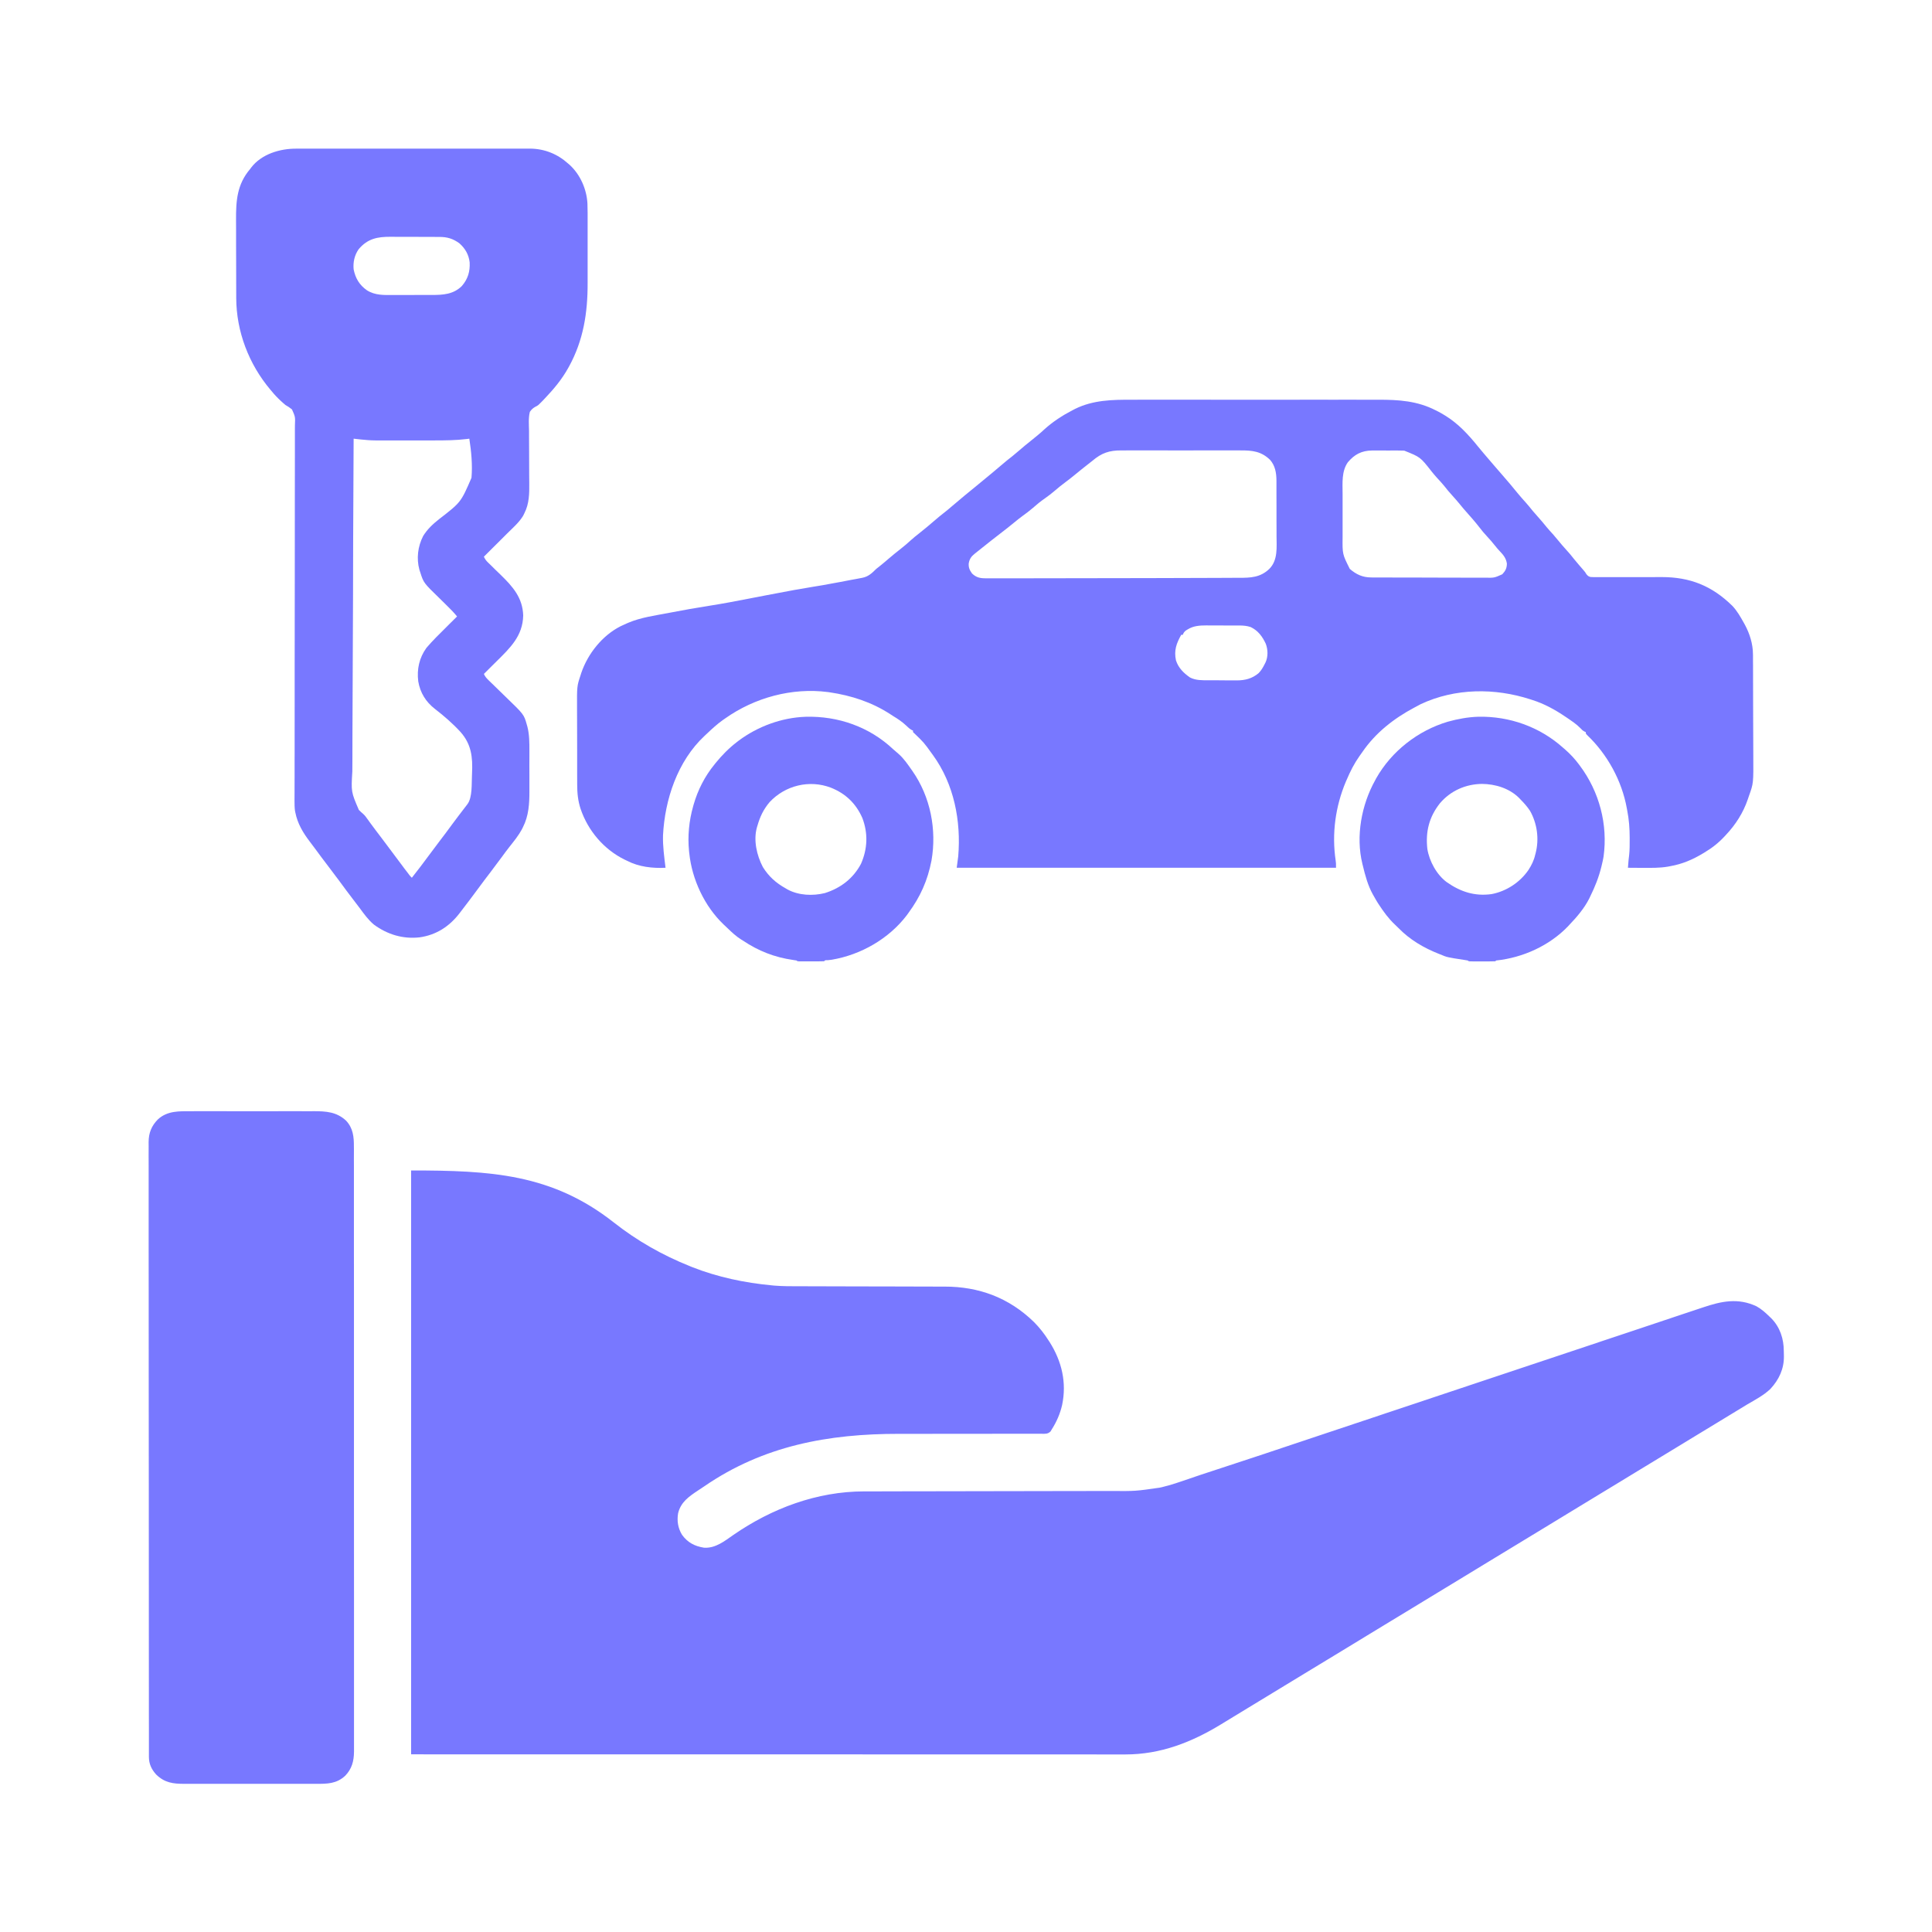
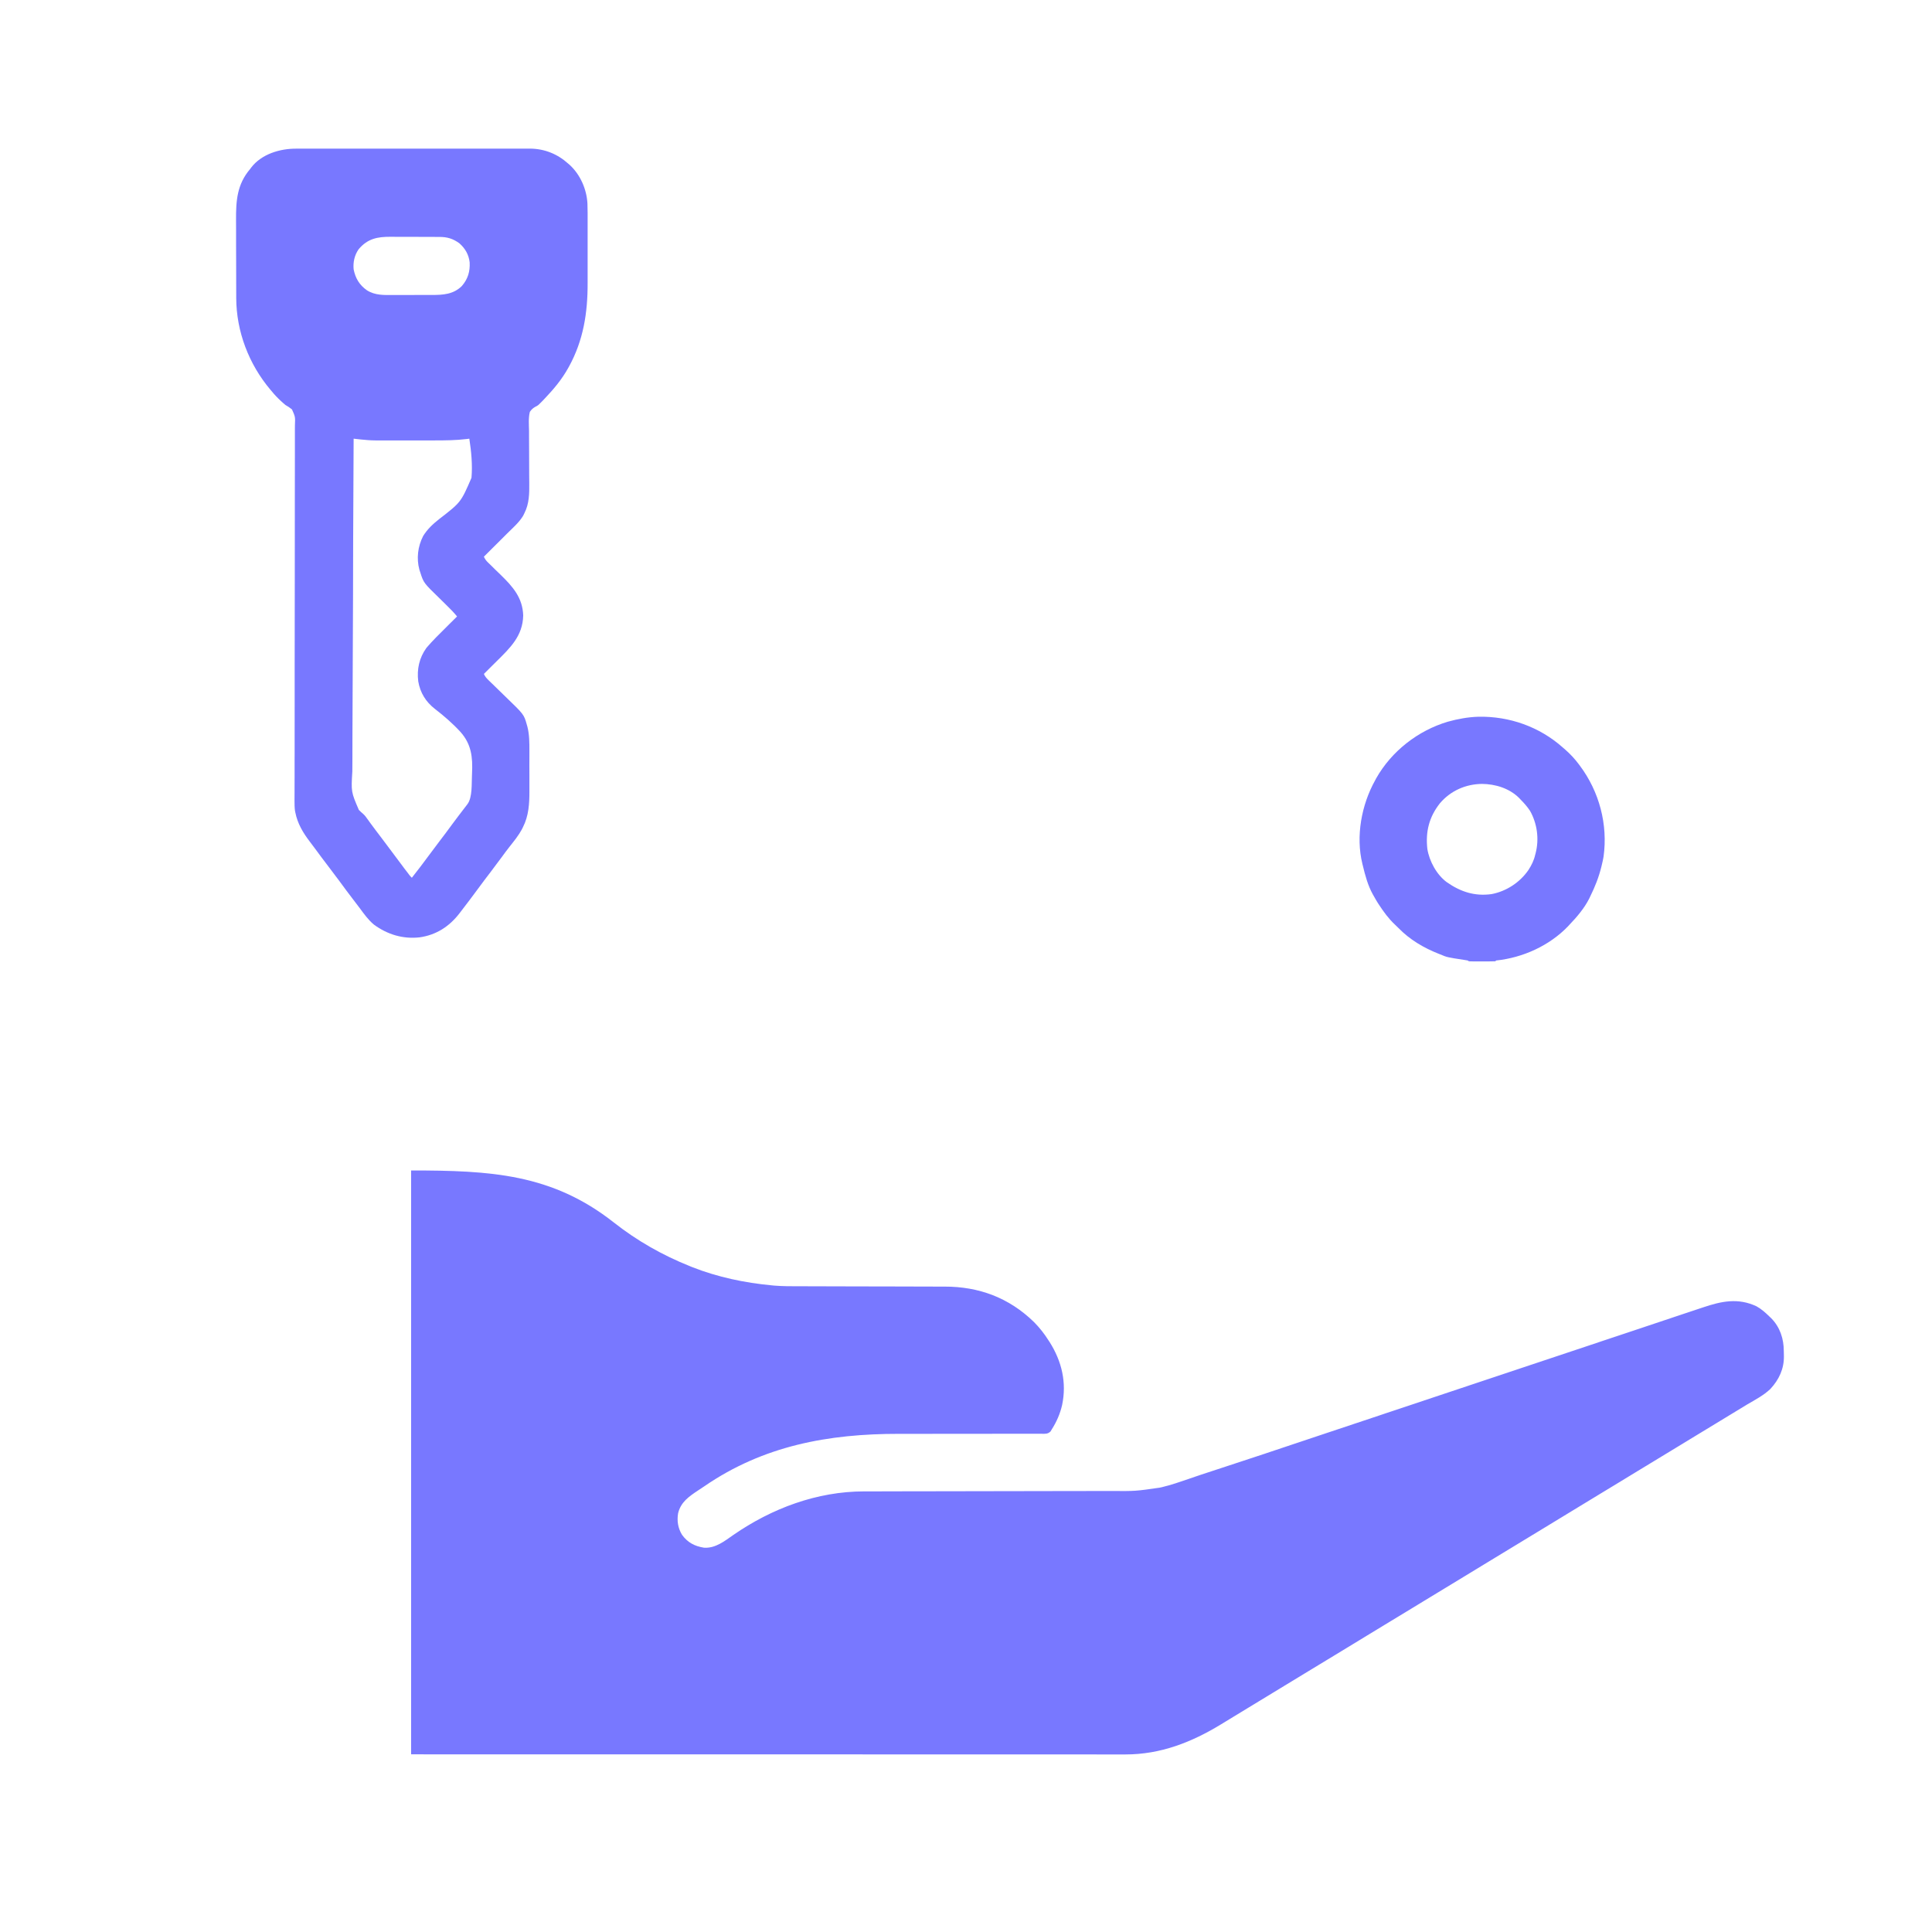
<svg xmlns="http://www.w3.org/2000/svg" width="52" height="52" viewBox="0 0 52 52" fill="none">
  <path d="M11.065 31.503C13.2 31.503 14.853 31.591 16.517 32.9C17.145 33.395 17.83 33.784 18.573 34.081C18.592 34.089 18.612 34.096 18.632 34.105C19.317 34.375 20.048 34.528 20.779 34.596C20.799 34.598 20.818 34.6 20.838 34.602C21.069 34.621 21.3 34.62 21.532 34.62C21.578 34.62 21.624 34.62 21.671 34.62C21.77 34.621 21.869 34.621 21.968 34.621C22.125 34.621 22.283 34.621 22.44 34.622C22.661 34.623 22.882 34.623 23.103 34.624C23.116 34.624 23.131 34.624 23.145 34.624C23.371 34.624 23.597 34.625 23.824 34.625C24.057 34.626 24.29 34.626 24.523 34.627C24.654 34.627 24.785 34.628 24.915 34.628C25.038 34.628 25.161 34.628 25.284 34.629C25.329 34.629 25.373 34.629 25.418 34.629C26.352 34.627 27.162 34.931 27.833 35.586C27.983 35.738 28.11 35.901 28.224 36.081C28.233 36.094 28.242 36.108 28.251 36.122C28.578 36.639 28.714 37.211 28.587 37.816C28.533 38.051 28.438 38.271 28.307 38.474C28.297 38.491 28.287 38.508 28.276 38.527C28.2 38.6 28.134 38.591 28.032 38.59C28.012 38.59 27.992 38.59 27.972 38.59C27.906 38.59 27.839 38.59 27.773 38.59C27.726 38.59 27.678 38.59 27.631 38.59C27.528 38.59 27.426 38.59 27.323 38.59C27.174 38.59 27.025 38.59 26.876 38.59C26.634 38.591 26.391 38.591 26.149 38.591C25.915 38.591 25.681 38.591 25.447 38.591C25.432 38.591 25.418 38.591 25.403 38.591C25.246 38.591 25.089 38.591 24.931 38.592C24.91 38.592 24.91 38.592 24.889 38.592C24.833 38.592 24.777 38.592 24.722 38.592C24.547 38.592 24.372 38.592 24.197 38.592C22.299 38.59 20.549 38.909 18.955 40.005C18.902 40.041 18.848 40.077 18.794 40.112C18.548 40.275 18.323 40.427 18.251 40.731C18.217 40.937 18.248 41.13 18.357 41.31C18.511 41.52 18.695 41.616 18.952 41.657C19.259 41.674 19.497 41.481 19.736 41.315C20.77 40.599 21.99 40.141 23.257 40.141C23.288 40.141 23.32 40.141 23.351 40.141C23.436 40.141 23.521 40.141 23.606 40.141C23.698 40.14 23.79 40.14 23.882 40.14C24.042 40.14 24.201 40.139 24.36 40.139C24.591 40.139 24.822 40.139 25.053 40.138C25.429 40.137 25.804 40.136 26.18 40.136C26.202 40.136 26.224 40.136 26.248 40.136C26.566 40.135 26.884 40.135 27.202 40.134C27.236 40.134 27.236 40.134 27.27 40.134C27.292 40.134 27.315 40.134 27.338 40.134C27.712 40.133 28.085 40.133 28.459 40.132C28.689 40.131 28.919 40.131 29.149 40.131C29.307 40.131 29.465 40.13 29.623 40.13C29.714 40.13 29.805 40.13 29.896 40.13C30.563 40.135 30.563 40.135 31.22 40.039C31.24 40.035 31.259 40.03 31.279 40.026C31.522 39.968 31.758 39.886 31.994 39.805C32.059 39.783 32.124 39.761 32.189 39.738C32.236 39.722 32.284 39.706 32.331 39.69C32.522 39.626 32.714 39.563 32.906 39.501C33.289 39.377 33.672 39.25 34.054 39.123C34.067 39.118 34.08 39.114 34.094 39.109C34.263 39.053 34.431 38.996 34.6 38.94C34.755 38.888 34.91 38.837 35.064 38.785C35.281 38.713 35.497 38.641 35.713 38.568C36.19 38.409 36.666 38.25 37.143 38.091C37.198 38.073 37.252 38.055 37.306 38.036C37.471 37.981 37.637 37.926 37.802 37.871C38.197 37.739 38.592 37.607 38.987 37.475C39.006 37.469 39.025 37.463 39.044 37.456C39.658 37.252 40.271 37.047 40.884 36.842C41.517 36.631 42.149 36.419 42.782 36.209C42.871 36.179 42.96 36.149 43.05 36.119C43.067 36.113 43.085 36.107 43.103 36.101C43.385 36.007 43.667 35.913 43.95 35.819C44.233 35.724 44.516 35.629 44.799 35.535C44.968 35.479 45.136 35.423 45.304 35.366C45.416 35.329 45.528 35.291 45.641 35.254C45.705 35.233 45.769 35.211 45.833 35.19C46.334 35.021 46.78 34.926 47.278 35.16C47.412 35.235 47.523 35.335 47.632 35.442C47.646 35.456 47.66 35.469 47.675 35.483C47.912 35.725 48.011 36.036 48.011 36.367C48.012 36.412 48.013 36.457 48.014 36.502C48.018 36.843 47.883 37.132 47.651 37.383C47.471 37.556 47.242 37.674 47.028 37.8C46.933 37.857 46.839 37.914 46.745 37.972C46.705 37.996 46.665 38.021 46.625 38.045C46.604 38.058 46.584 38.07 46.562 38.083C46.444 38.155 46.327 38.227 46.209 38.298C46.033 38.405 45.858 38.511 45.682 38.618C45.495 38.732 45.307 38.846 45.12 38.96C44.956 39.059 44.794 39.158 44.631 39.257C44.443 39.371 44.255 39.485 44.068 39.599C43.905 39.698 43.742 39.797 43.579 39.897C43.404 40.003 43.228 40.11 43.053 40.216C42.798 40.371 42.544 40.525 42.29 40.68C42.023 40.843 41.757 41.005 41.49 41.167C41.327 41.266 41.164 41.365 41.001 41.464C40.813 41.578 40.626 41.692 40.438 41.806C40.275 41.905 40.112 42.004 39.949 42.103C39.761 42.218 39.574 42.331 39.386 42.446C39.223 42.544 39.06 42.643 38.897 42.743C38.71 42.857 38.522 42.971 38.334 43.085C38.171 43.184 38.008 43.283 37.846 43.382C37.658 43.496 37.47 43.61 37.282 43.724C37.119 43.823 36.956 43.922 36.794 44.021C36.606 44.136 36.418 44.249 36.231 44.364C36.068 44.462 35.905 44.561 35.742 44.661C35.567 44.767 35.391 44.874 35.216 44.98C34.962 45.135 34.707 45.289 34.453 45.444C34.174 45.614 33.895 45.784 33.616 45.953C33.481 46.035 33.347 46.117 33.213 46.198C33.136 46.245 33.059 46.292 32.982 46.339C32.945 46.361 32.909 46.383 32.872 46.406C32.073 46.894 31.237 47.222 30.289 47.221C30.255 47.221 30.221 47.221 30.188 47.221C30.096 47.221 30.003 47.221 29.911 47.221C29.811 47.22 29.71 47.221 29.61 47.221C29.434 47.221 29.258 47.221 29.082 47.22C28.82 47.22 28.559 47.22 28.297 47.22C27.857 47.22 27.416 47.22 26.976 47.22C26.541 47.22 26.105 47.22 25.669 47.22C25.642 47.22 25.614 47.22 25.587 47.22C25.477 47.22 25.367 47.22 25.257 47.22C24.949 47.22 24.642 47.22 24.334 47.22C24.314 47.22 24.314 47.22 24.292 47.22C23.611 47.22 22.93 47.22 22.25 47.219C22.013 47.219 21.777 47.219 21.541 47.219C21.519 47.219 21.519 47.219 21.496 47.219C20.815 47.219 20.134 47.219 19.453 47.219C19.408 47.219 19.364 47.219 19.319 47.219C18.806 47.219 18.292 47.219 17.779 47.219C15.541 47.219 13.303 47.218 11.065 47.218C11.065 42.032 11.065 36.846 11.065 31.503Z" fill="#7878FF" />
-   <path d="M30.465 10.759C30.562 10.759 30.659 10.759 30.756 10.758C30.946 10.758 31.136 10.758 31.326 10.758C31.48 10.759 31.634 10.759 31.789 10.758C31.811 10.758 31.833 10.758 31.856 10.758C31.901 10.758 31.945 10.758 31.991 10.758C32.41 10.758 32.83 10.758 33.249 10.759C33.608 10.76 33.967 10.759 34.326 10.759C34.745 10.758 35.163 10.758 35.581 10.758C35.626 10.758 35.671 10.758 35.715 10.758C35.737 10.758 35.759 10.759 35.782 10.759C35.936 10.759 36.09 10.758 36.244 10.758C36.432 10.758 36.62 10.758 36.808 10.759C36.903 10.759 36.999 10.759 37.095 10.759C37.639 10.757 38.146 10.789 38.64 11.043C38.659 11.053 38.679 11.062 38.699 11.072C38.756 11.101 38.811 11.133 38.867 11.167C38.879 11.174 38.891 11.181 38.903 11.189C39.249 11.402 39.524 11.7 39.778 12.015C39.881 12.141 39.986 12.264 40.092 12.387C40.136 12.438 40.179 12.489 40.223 12.54C40.297 12.626 40.371 12.712 40.446 12.797C40.58 12.95 40.711 13.106 40.839 13.264C40.913 13.355 40.99 13.441 41.068 13.528C41.133 13.6 41.193 13.675 41.254 13.751C41.299 13.805 41.346 13.858 41.393 13.91C41.474 13.999 41.55 14.091 41.625 14.184C41.685 14.256 41.748 14.325 41.811 14.394C41.858 14.448 41.904 14.502 41.949 14.558C42.013 14.637 42.078 14.713 42.147 14.788C42.225 14.872 42.298 14.959 42.368 15.05C42.453 15.154 42.542 15.256 42.63 15.358C42.662 15.395 42.662 15.395 42.701 15.458C42.737 15.5 42.757 15.517 42.811 15.53C42.87 15.534 42.928 15.534 42.987 15.534C43.02 15.534 43.02 15.534 43.054 15.534C43.129 15.534 43.203 15.534 43.277 15.533C43.328 15.533 43.38 15.533 43.432 15.533C43.554 15.534 43.677 15.534 43.799 15.533C44.031 15.532 44.262 15.532 44.494 15.533C44.569 15.533 44.645 15.533 44.72 15.532C45.49 15.531 46.077 15.768 46.626 16.306C46.753 16.44 46.841 16.596 46.931 16.756C46.948 16.787 46.948 16.787 46.966 16.819C47.093 17.054 47.18 17.333 47.181 17.602C47.181 17.616 47.181 17.63 47.182 17.645C47.182 17.692 47.182 17.74 47.182 17.788C47.182 17.822 47.182 17.857 47.183 17.891C47.183 18.003 47.184 18.116 47.184 18.229C47.184 18.268 47.184 18.307 47.184 18.346C47.185 18.508 47.185 18.67 47.185 18.832C47.185 19.063 47.186 19.295 47.187 19.526C47.188 19.689 47.189 19.852 47.189 20.016C47.189 20.113 47.189 20.21 47.19 20.307C47.195 21.084 47.195 21.084 47.075 21.417C47.064 21.45 47.053 21.484 47.041 21.517C46.92 21.873 46.714 22.196 46.456 22.469C46.446 22.48 46.436 22.491 46.425 22.503C46.261 22.681 46.087 22.819 45.879 22.943C45.865 22.951 45.852 22.959 45.838 22.968C45.556 23.138 45.277 23.257 44.951 23.314C44.931 23.318 44.91 23.322 44.889 23.326C44.666 23.363 44.446 23.36 44.221 23.358C44.182 23.358 44.142 23.358 44.103 23.358C44.008 23.357 43.912 23.357 43.816 23.356C43.835 23.12 43.835 23.12 43.848 23.02C43.864 22.88 43.863 22.739 43.863 22.598C43.863 22.583 43.863 22.567 43.863 22.552C43.863 22.299 43.845 22.057 43.796 21.809C43.793 21.791 43.789 21.773 43.786 21.755C43.652 21.013 43.263 20.303 42.717 19.784C42.682 19.747 42.682 19.747 42.682 19.705C42.67 19.7 42.657 19.694 42.645 19.689C42.599 19.664 42.575 19.641 42.54 19.602C42.43 19.488 42.297 19.402 42.167 19.313C42.155 19.305 42.143 19.297 42.131 19.289C41.852 19.1 41.561 18.94 41.239 18.839C41.223 18.834 41.208 18.829 41.193 18.824C40.234 18.512 39.166 18.518 38.24 18.952C38.194 18.976 38.149 19 38.104 19.025C38.091 19.032 38.078 19.038 38.064 19.046C37.515 19.338 37.019 19.726 36.666 20.244C36.64 20.282 36.613 20.32 36.586 20.357C36.447 20.554 36.342 20.762 36.248 20.984C36.237 21.009 36.237 21.009 36.225 21.035C35.942 21.708 35.842 22.44 35.95 23.164C35.959 23.232 35.959 23.232 35.959 23.356C32.59 23.356 29.221 23.356 25.75 23.356C25.764 23.253 25.777 23.151 25.791 23.046C25.87 22.099 25.679 21.106 25.111 20.324C25.101 20.31 25.091 20.297 25.081 20.283C24.866 19.984 24.866 19.984 24.601 19.73C24.592 19.722 24.584 19.714 24.574 19.705C24.574 19.692 24.574 19.678 24.574 19.664C24.563 19.659 24.552 19.654 24.54 19.649C24.48 19.616 24.437 19.574 24.387 19.526C24.279 19.425 24.165 19.348 24.038 19.272C24.014 19.256 23.989 19.24 23.964 19.224C23.466 18.899 22.915 18.72 22.326 18.633C22.312 18.631 22.298 18.629 22.284 18.627C21.316 18.502 20.313 18.776 19.522 19.334C19.5 19.349 19.477 19.365 19.454 19.381C19.304 19.489 19.169 19.611 19.035 19.739C19.011 19.762 18.986 19.785 18.962 19.807C18.236 20.487 17.894 21.517 17.845 22.485C17.837 22.777 17.878 23.067 17.913 23.356C17.563 23.374 17.196 23.332 16.882 23.17C16.858 23.158 16.833 23.147 16.808 23.135C16.252 22.86 15.827 22.36 15.628 21.774C15.555 21.555 15.535 21.343 15.535 21.113C15.535 21.085 15.535 21.058 15.535 21.03C15.534 20.955 15.534 20.881 15.534 20.806C15.534 20.759 15.534 20.712 15.534 20.666C15.534 20.502 15.534 20.338 15.534 20.174C15.534 20.022 15.533 19.87 15.533 19.718C15.532 19.587 15.532 19.456 15.532 19.325C15.532 19.247 15.532 19.169 15.531 19.091C15.528 18.469 15.528 18.469 15.624 18.179C15.635 18.143 15.635 18.143 15.647 18.107C15.824 17.591 16.213 17.103 16.704 16.855C16.758 16.829 16.812 16.805 16.868 16.78C16.884 16.773 16.901 16.766 16.919 16.758C17.251 16.619 17.619 16.569 17.971 16.502C18.01 16.494 18.01 16.494 18.05 16.487C18.39 16.421 18.731 16.361 19.074 16.307C19.447 16.249 19.817 16.178 20.188 16.106C20.203 16.103 20.218 16.101 20.234 16.097C20.369 16.071 20.504 16.045 20.639 16.019C20.856 15.977 21.073 15.936 21.291 15.896C21.321 15.89 21.352 15.885 21.382 15.879C21.54 15.85 21.697 15.823 21.855 15.798C22.053 15.768 22.249 15.732 22.445 15.695C22.502 15.685 22.558 15.674 22.615 15.664C22.707 15.647 22.799 15.629 22.891 15.611C22.946 15.601 23 15.591 23.055 15.581C23.09 15.574 23.125 15.568 23.16 15.561C23.176 15.558 23.192 15.555 23.208 15.552C23.372 15.52 23.467 15.428 23.584 15.312C23.618 15.285 23.651 15.259 23.685 15.232C23.768 15.166 23.849 15.097 23.93 15.027C24.028 14.943 24.127 14.862 24.229 14.783C24.332 14.703 24.43 14.619 24.526 14.531C24.591 14.472 24.659 14.418 24.728 14.364C24.873 14.249 25.015 14.131 25.154 14.011C25.231 13.944 25.308 13.879 25.389 13.817C25.467 13.758 25.542 13.694 25.616 13.63C25.838 13.438 26.067 13.253 26.294 13.067C26.375 13.001 26.455 12.934 26.535 12.868C26.591 12.82 26.649 12.773 26.706 12.727C26.795 12.654 26.883 12.58 26.969 12.505C27.06 12.427 27.152 12.351 27.247 12.279C27.313 12.226 27.376 12.172 27.44 12.117C27.539 12.031 27.639 11.948 27.742 11.867C27.869 11.765 27.995 11.664 28.114 11.552C28.337 11.35 28.597 11.181 28.864 11.043C28.888 11.031 28.912 11.018 28.937 11.005C29.422 10.766 29.937 10.757 30.465 10.759ZM29.4 12.404C29.355 12.441 29.309 12.476 29.264 12.511C29.156 12.595 29.05 12.681 28.944 12.768C28.849 12.846 28.753 12.922 28.654 12.995C28.567 13.059 28.485 13.126 28.403 13.197C28.313 13.275 28.221 13.346 28.123 13.414C28.006 13.495 27.899 13.583 27.793 13.677C27.706 13.752 27.616 13.819 27.523 13.886C27.446 13.942 27.373 14.002 27.299 14.062C27.178 14.162 27.055 14.259 26.93 14.354C26.755 14.488 26.582 14.626 26.41 14.763C26.397 14.773 26.385 14.783 26.372 14.794C26.348 14.813 26.324 14.832 26.3 14.851C26.277 14.87 26.254 14.889 26.23 14.907C26.138 14.981 26.093 15.048 26.073 15.168C26.067 15.28 26.098 15.345 26.163 15.436C26.277 15.545 26.381 15.566 26.535 15.565C26.552 15.565 26.569 15.565 26.586 15.565C26.642 15.565 26.698 15.565 26.754 15.565C26.794 15.565 26.835 15.565 26.875 15.565C26.986 15.565 27.096 15.565 27.207 15.565C27.324 15.565 27.442 15.565 27.56 15.565C27.813 15.565 28.067 15.564 28.32 15.564C28.477 15.564 28.634 15.563 28.79 15.563C29.433 15.563 30.075 15.562 30.718 15.56C30.872 15.56 31.026 15.56 31.18 15.559C31.612 15.559 32.044 15.557 32.476 15.555C32.58 15.555 32.684 15.555 32.787 15.554C32.924 15.554 33.061 15.553 33.198 15.552C33.246 15.552 33.295 15.552 33.343 15.552C33.664 15.552 33.921 15.544 34.164 15.312C34.4 15.074 34.359 14.727 34.358 14.418C34.358 14.371 34.358 14.324 34.358 14.277C34.358 14.179 34.358 14.082 34.357 13.984C34.357 13.859 34.357 13.734 34.357 13.609C34.357 13.512 34.357 13.416 34.356 13.319C34.356 13.273 34.356 13.227 34.356 13.181C34.356 13.117 34.356 13.052 34.356 12.988C34.356 12.969 34.356 12.95 34.356 12.931C34.354 12.728 34.322 12.533 34.184 12.377C33.946 12.146 33.704 12.121 33.389 12.123C33.351 12.123 33.312 12.123 33.274 12.122C33.171 12.122 33.068 12.122 32.965 12.122C32.856 12.123 32.748 12.122 32.639 12.122C32.457 12.122 32.275 12.122 32.093 12.123C31.884 12.123 31.674 12.123 31.464 12.123C31.283 12.122 31.102 12.122 30.922 12.122C30.814 12.123 30.706 12.123 30.598 12.122C30.497 12.122 30.396 12.122 30.294 12.123C30.258 12.123 30.221 12.123 30.183 12.123C29.858 12.121 29.651 12.19 29.4 12.404ZM36.276 12.444C36.107 12.686 36.135 12.999 36.136 13.279C36.136 13.324 36.136 13.369 36.136 13.413C36.136 13.507 36.136 13.601 36.136 13.694C36.137 13.814 36.136 13.933 36.136 14.053C36.136 14.145 36.136 14.237 36.136 14.33C36.136 14.374 36.136 14.418 36.136 14.462C36.131 14.915 36.131 14.915 36.33 15.312C36.506 15.464 36.676 15.541 36.907 15.542C36.929 15.542 36.929 15.542 36.951 15.543C36.999 15.543 37.046 15.543 37.094 15.543C37.128 15.543 37.163 15.543 37.197 15.543C37.309 15.544 37.422 15.544 37.534 15.544C37.573 15.544 37.612 15.544 37.651 15.544C37.833 15.545 38.015 15.545 38.197 15.545C38.407 15.545 38.617 15.546 38.827 15.547C38.99 15.547 39.152 15.548 39.315 15.548C39.412 15.548 39.509 15.548 39.606 15.549C39.697 15.549 39.788 15.549 39.879 15.549C39.913 15.549 39.946 15.549 39.98 15.549C40.219 15.553 40.219 15.553 40.434 15.457C40.517 15.37 40.558 15.291 40.558 15.168C40.536 15.021 40.46 14.933 40.36 14.828C40.313 14.779 40.272 14.729 40.23 14.676C40.167 14.595 40.1 14.52 40.031 14.445C39.953 14.362 39.881 14.277 39.813 14.187C39.702 14.044 39.583 13.908 39.462 13.773C39.404 13.708 39.347 13.641 39.292 13.572C39.228 13.493 39.161 13.417 39.092 13.341C39.013 13.256 38.94 13.167 38.868 13.075C38.806 12.998 38.738 12.927 38.671 12.854C38.62 12.798 38.573 12.74 38.525 12.681C38.228 12.302 38.228 12.302 37.795 12.129C37.729 12.126 37.664 12.125 37.598 12.125C37.563 12.125 37.563 12.125 37.526 12.125C37.476 12.125 37.426 12.125 37.376 12.126C37.3 12.126 37.223 12.126 37.147 12.125C37.098 12.125 37.049 12.125 37 12.125C36.978 12.125 36.955 12.125 36.932 12.125C36.649 12.128 36.457 12.229 36.276 12.444ZM31.969 16.939C31.952 16.949 31.935 16.959 31.918 16.97C31.873 17.006 31.855 17.033 31.834 17.086C31.82 17.086 31.807 17.086 31.793 17.086C31.664 17.317 31.594 17.504 31.651 17.773C31.717 17.979 31.856 18.113 32.028 18.234C32.187 18.316 32.355 18.309 32.53 18.31C32.557 18.31 32.584 18.31 32.612 18.31C32.669 18.31 32.727 18.311 32.784 18.31C32.857 18.31 32.93 18.311 33.002 18.312C33.073 18.312 33.143 18.312 33.213 18.312C33.252 18.313 33.252 18.313 33.291 18.313C33.516 18.312 33.701 18.264 33.876 18.118C33.948 18.044 33.995 17.962 34.041 17.87C34.048 17.856 34.055 17.843 34.062 17.829C34.133 17.674 34.128 17.486 34.069 17.328C33.978 17.133 33.861 16.971 33.661 16.877C33.562 16.844 33.465 16.836 33.361 16.835C33.337 16.835 33.314 16.835 33.289 16.835C33.264 16.835 33.238 16.835 33.212 16.835C33.186 16.835 33.159 16.835 33.132 16.835C33.077 16.835 33.021 16.835 32.965 16.835C32.894 16.835 32.823 16.834 32.752 16.834C32.684 16.834 32.615 16.834 32.547 16.834C32.522 16.834 32.496 16.834 32.471 16.833C32.291 16.834 32.126 16.842 31.969 16.939Z" fill="#7878FF" />
  <path d="M7.976 4.001C8.004 4.001 8.032 4.001 8.06 4.001C8.136 4 8.212 4 8.289 4.001C8.371 4.001 8.454 4 8.537 4C8.698 4 8.86 4 9.021 4C9.153 4 9.284 4 9.416 4C9.434 4 9.453 4 9.473 4C9.511 4 9.549 4 9.587 4C9.944 4 10.3 4 10.657 4.001C10.963 4.001 11.268 4.001 11.574 4.001C11.929 4 12.285 4 12.64 4C12.678 4 12.716 4 12.754 4C12.782 4 12.782 4 12.811 4C12.942 4 13.073 4 13.204 4C13.364 4 13.524 4 13.684 4C13.766 4.001 13.847 4.001 13.929 4C14.003 4 14.078 4 14.153 4.001C14.192 4.001 14.232 4.001 14.271 4C14.657 4.004 15.006 4.145 15.292 4.403C15.306 4.415 15.32 4.428 15.335 4.44C15.62 4.703 15.79 5.093 15.811 5.476C15.817 5.646 15.817 5.817 15.816 5.987C15.816 6.062 15.816 6.137 15.816 6.212C15.816 6.338 15.816 6.465 15.816 6.591C15.816 6.735 15.816 6.88 15.816 7.024C15.816 7.149 15.816 7.275 15.816 7.4C15.816 7.474 15.816 7.548 15.816 7.623C15.818 8.423 15.702 9.161 15.313 9.869C15.306 9.882 15.299 9.895 15.291 9.908C15.124 10.208 14.91 10.466 14.674 10.714C14.647 10.742 14.647 10.742 14.621 10.77C14.479 10.915 14.479 10.915 14.417 10.944C14.345 10.984 14.308 11.017 14.261 11.085C14.22 11.249 14.236 11.425 14.239 11.592C14.239 11.643 14.239 11.693 14.239 11.743C14.238 11.876 14.239 12.008 14.241 12.141C14.243 12.353 14.243 12.565 14.243 12.776C14.244 12.85 14.245 12.924 14.245 12.997C14.248 13.281 14.246 13.554 14.114 13.813C14.098 13.846 14.098 13.846 14.082 13.879C13.974 14.061 13.799 14.211 13.65 14.359C13.632 14.377 13.614 14.395 13.595 14.414C13.538 14.47 13.481 14.527 13.425 14.584C13.386 14.623 13.347 14.661 13.308 14.7C13.213 14.794 13.118 14.889 13.024 14.983C13.052 15.048 13.085 15.091 13.135 15.14C13.157 15.161 13.157 15.161 13.179 15.182C13.195 15.198 13.21 15.213 13.226 15.228C13.259 15.261 13.292 15.293 13.325 15.326C13.377 15.377 13.429 15.428 13.482 15.478C13.806 15.794 14.067 16.091 14.082 16.566C14.07 17.118 13.731 17.438 13.364 17.801C13.331 17.834 13.298 17.867 13.265 17.899C13.184 17.979 13.104 18.059 13.024 18.139C13.055 18.212 13.097 18.257 13.154 18.312C13.172 18.33 13.191 18.348 13.21 18.367C13.225 18.381 13.225 18.381 13.24 18.395C13.271 18.426 13.302 18.456 13.333 18.486C13.421 18.573 13.509 18.659 13.598 18.744C14.102 19.23 14.102 19.23 14.178 19.5C14.184 19.519 14.19 19.539 14.195 19.559C14.25 19.777 14.249 19.991 14.249 20.215C14.249 20.256 14.249 20.297 14.249 20.337C14.249 20.423 14.249 20.508 14.248 20.593C14.248 20.701 14.248 20.809 14.249 20.917C14.249 21.002 14.249 21.086 14.249 21.17C14.249 21.21 14.249 21.25 14.249 21.29C14.25 21.629 14.232 21.955 14.075 22.264C14.066 22.282 14.057 22.301 14.047 22.321C13.956 22.489 13.838 22.634 13.719 22.784C13.644 22.879 13.572 22.976 13.501 23.074C13.398 23.214 13.294 23.353 13.189 23.491C13.084 23.627 12.981 23.764 12.879 23.903C12.724 24.115 12.565 24.324 12.405 24.532C12.392 24.549 12.379 24.566 12.366 24.583C12.093 24.937 11.741 25.166 11.292 25.229C10.845 25.279 10.426 25.152 10.064 24.886C9.91 24.757 9.797 24.598 9.679 24.438C9.626 24.368 9.573 24.298 9.52 24.229C9.388 24.057 9.259 23.885 9.132 23.71C9.042 23.588 8.95 23.467 8.858 23.346C8.727 23.175 8.598 23.003 8.471 22.829C8.428 22.771 8.385 22.713 8.341 22.656C8.16 22.42 8.008 22.168 7.95 21.872C7.947 21.854 7.943 21.836 7.939 21.818C7.928 21.733 7.927 21.652 7.927 21.567C7.927 21.549 7.927 21.53 7.927 21.512C7.927 21.451 7.928 21.39 7.928 21.329C7.928 21.285 7.928 21.241 7.928 21.198C7.928 21.102 7.928 21.006 7.929 20.911C7.929 20.755 7.929 20.599 7.929 20.444C7.929 20.389 7.93 20.335 7.93 20.28C7.93 20.267 7.93 20.253 7.93 20.239C7.93 20.14 7.93 20.04 7.93 19.941C7.931 19.526 7.931 19.11 7.931 18.695C7.931 18.664 7.931 18.634 7.931 18.604C7.931 18.356 7.931 18.109 7.931 17.862C7.931 17.639 7.932 17.416 7.932 17.193C7.932 17.177 7.932 17.162 7.932 17.145C7.932 16.63 7.933 16.115 7.934 15.6C7.935 15.07 7.935 14.541 7.935 14.011C7.935 13.937 7.935 13.862 7.935 13.787C7.935 13.772 7.935 13.758 7.935 13.742C7.935 13.506 7.935 13.269 7.936 13.032C7.937 12.794 7.937 12.556 7.937 12.318C7.936 12.189 7.936 12.06 7.937 11.931C7.938 11.813 7.938 11.695 7.937 11.577C7.937 11.534 7.937 11.491 7.938 11.449C7.948 11.221 7.948 11.221 7.859 11.02C7.802 10.973 7.746 10.936 7.682 10.9C7.659 10.881 7.637 10.862 7.615 10.842C7.598 10.827 7.581 10.811 7.563 10.795C7.472 10.711 7.389 10.625 7.311 10.528C7.302 10.518 7.293 10.508 7.284 10.497C6.698 9.805 6.36 8.923 6.358 8.015C6.358 7.986 6.358 7.957 6.358 7.929C6.358 7.836 6.357 7.743 6.357 7.649C6.357 7.617 6.357 7.585 6.357 7.553C6.357 7.401 6.356 7.249 6.356 7.097C6.356 6.923 6.355 6.749 6.354 6.575C6.354 6.439 6.354 6.304 6.354 6.169C6.353 6.088 6.353 6.008 6.353 5.927C6.35 5.405 6.378 4.964 6.733 4.548C6.742 4.536 6.751 4.524 6.76 4.511C7.038 4.146 7.536 3.998 7.976 4.001ZM9.652 6.709C9.541 6.869 9.5 7.057 9.518 7.249C9.566 7.491 9.674 7.671 9.877 7.814C10.097 7.952 10.337 7.942 10.587 7.94C10.626 7.94 10.666 7.94 10.705 7.94C10.787 7.94 10.869 7.94 10.951 7.94C11.056 7.939 11.161 7.939 11.266 7.939C11.347 7.939 11.428 7.939 11.509 7.939C11.548 7.939 11.587 7.939 11.625 7.939C11.928 7.939 12.203 7.923 12.431 7.698C12.594 7.508 12.653 7.311 12.641 7.062C12.617 6.853 12.521 6.687 12.364 6.548C12.193 6.424 12.038 6.377 11.83 6.377C11.812 6.377 11.794 6.377 11.776 6.377C11.718 6.376 11.659 6.376 11.601 6.376C11.56 6.376 11.519 6.376 11.478 6.376C11.393 6.376 11.307 6.375 11.222 6.375C11.112 6.375 11.003 6.375 10.894 6.374C10.81 6.374 10.725 6.374 10.641 6.374C10.601 6.374 10.56 6.373 10.52 6.373C10.16 6.371 9.895 6.421 9.652 6.709ZM9.518 11.807C9.513 12.732 9.508 13.657 9.505 14.582C9.505 14.595 9.505 14.609 9.505 14.623C9.504 14.921 9.504 15.219 9.503 15.516C9.502 15.662 9.502 15.809 9.502 15.955C9.502 15.969 9.502 15.984 9.502 15.999C9.5 16.469 9.498 16.94 9.496 17.41C9.493 17.894 9.491 18.378 9.49 18.862C9.49 19.173 9.489 19.485 9.486 19.797C9.485 20.001 9.484 20.205 9.485 20.41C9.485 20.528 9.485 20.645 9.483 20.763C9.45 21.314 9.45 21.314 9.659 21.8C9.696 21.837 9.733 21.872 9.773 21.905C9.819 21.945 9.852 21.991 9.886 22.04C9.896 22.055 9.907 22.069 9.918 22.083C9.933 22.104 9.933 22.104 9.948 22.126C10.05 22.266 10.155 22.404 10.26 22.542C10.364 22.678 10.468 22.816 10.569 22.954C10.676 23.1 10.785 23.245 10.894 23.389C10.909 23.408 10.923 23.426 10.938 23.446C10.951 23.463 10.964 23.48 10.978 23.498C10.989 23.514 11.001 23.529 11.013 23.545C11.044 23.585 11.044 23.585 11.085 23.625C11.244 23.423 11.4 23.22 11.551 23.013C11.642 22.889 11.734 22.767 11.827 22.645C11.944 22.493 12.058 22.34 12.171 22.185C12.281 22.036 12.394 21.888 12.507 21.741C12.52 21.724 12.533 21.706 12.547 21.689C12.559 21.673 12.571 21.658 12.583 21.642C12.718 21.458 12.691 21.087 12.703 20.866C12.704 20.849 12.704 20.832 12.705 20.814C12.726 20.379 12.688 20.028 12.389 19.695C12.182 19.47 11.946 19.266 11.704 19.079C11.46 18.889 11.309 18.645 11.257 18.338C11.217 18.011 11.284 17.706 11.477 17.438C11.645 17.24 11.833 17.058 12.017 16.875C12.045 16.848 12.072 16.82 12.1 16.792C12.167 16.726 12.235 16.659 12.302 16.592C12.219 16.491 12.131 16.398 12.037 16.308C12.01 16.281 11.983 16.255 11.956 16.228C11.915 16.187 11.873 16.146 11.831 16.105C11.402 15.688 11.402 15.688 11.312 15.407C11.304 15.384 11.296 15.361 11.289 15.338C11.205 15.033 11.245 14.71 11.388 14.429C11.499 14.247 11.647 14.108 11.814 13.976C12.405 13.52 12.405 13.52 12.69 12.86C12.72 12.51 12.685 12.153 12.632 11.807C12.61 11.81 12.588 11.813 12.565 11.816C12.278 11.851 11.994 11.854 11.706 11.854C11.655 11.854 11.604 11.854 11.553 11.854C11.448 11.854 11.342 11.854 11.236 11.854C11.102 11.854 10.967 11.854 10.833 11.854C10.728 11.854 10.624 11.854 10.519 11.854C10.47 11.854 10.42 11.854 10.37 11.854C10.301 11.854 10.231 11.854 10.162 11.854C10.142 11.854 10.122 11.854 10.102 11.854C9.968 11.853 9.838 11.842 9.705 11.828C9.678 11.825 9.678 11.825 9.65 11.822C9.606 11.817 9.562 11.812 9.518 11.807Z" fill="#7878FF" />
-   <path d="M5.145 29.909C5.184 29.909 5.224 29.908 5.263 29.908C5.369 29.908 5.475 29.908 5.582 29.908C5.693 29.909 5.805 29.908 5.916 29.908C6.103 29.908 6.29 29.908 6.477 29.909C6.693 29.909 6.909 29.909 7.125 29.909C7.311 29.908 7.497 29.908 7.683 29.908C7.794 29.908 7.904 29.908 8.015 29.908C8.119 29.908 8.224 29.908 8.328 29.909C8.366 29.909 8.404 29.909 8.442 29.908C8.775 29.908 9.061 29.925 9.316 30.164C9.503 30.364 9.527 30.597 9.525 30.861C9.525 30.89 9.525 30.918 9.526 30.947C9.526 31.026 9.526 31.105 9.525 31.184C9.525 31.27 9.526 31.356 9.526 31.442C9.526 31.593 9.526 31.743 9.526 31.894C9.526 32.118 9.526 32.342 9.526 32.566C9.527 32.966 9.527 33.367 9.526 33.767C9.526 34.117 9.526 34.467 9.527 34.817C9.527 34.864 9.527 34.911 9.527 34.958C9.527 35.029 9.527 35.1 9.527 35.171C9.527 35.829 9.527 36.487 9.527 37.145C9.527 37.169 9.527 37.194 9.527 37.22C9.527 37.421 9.527 37.623 9.527 37.824C9.526 38.61 9.527 39.396 9.527 40.182C9.528 41.065 9.528 41.947 9.528 42.83C9.528 42.924 9.528 43.019 9.528 43.113C9.528 43.136 9.528 43.159 9.528 43.183C9.528 43.533 9.528 43.883 9.528 44.233C9.528 44.631 9.528 45.029 9.528 45.427C9.528 45.649 9.528 45.872 9.528 46.095C9.528 46.244 9.528 46.392 9.528 46.541C9.528 46.626 9.528 46.711 9.528 46.795C9.528 46.873 9.528 46.95 9.528 47.027C9.528 47.068 9.528 47.108 9.528 47.149C9.526 47.401 9.469 47.612 9.291 47.795C9.056 48.013 8.806 48.013 8.504 48.012C8.461 48.012 8.419 48.012 8.377 48.012C8.263 48.013 8.149 48.012 8.035 48.012C7.915 48.012 7.796 48.012 7.676 48.012C7.475 48.012 7.274 48.012 7.074 48.012C6.842 48.011 6.61 48.011 6.378 48.012C6.178 48.012 5.979 48.012 5.78 48.012C5.661 48.012 5.542 48.012 5.423 48.012C5.311 48.013 5.199 48.012 5.087 48.012C5.046 48.012 5.005 48.012 4.964 48.012C4.658 48.013 4.431 47.984 4.203 47.761C4.076 47.621 4.008 47.474 4.008 47.285C4.008 47.26 4.008 47.236 4.008 47.211C4.008 47.184 4.008 47.157 4.008 47.13C4.008 47.101 4.008 47.072 4.008 47.044C4.008 46.964 4.008 46.884 4.008 46.805C4.008 46.718 4.008 46.632 4.008 46.545C4.007 46.374 4.007 46.202 4.007 46.031C4.007 45.825 4.007 45.62 4.007 45.414C4.006 44.917 4.006 44.421 4.006 43.924C4.006 43.689 4.006 43.454 4.006 43.219C4.005 42.416 4.005 41.612 4.005 40.808C4.005 40.758 4.005 40.707 4.005 40.657C4.005 40.632 4.005 40.606 4.005 40.581C4.005 40.454 4.005 40.327 4.005 40.2C4.005 40.175 4.005 40.15 4.005 40.124C4.005 39.308 4.004 38.492 4.003 37.675C4.003 36.813 4.002 35.95 4.002 35.087C4.002 34.993 4.002 34.898 4.002 34.803C4.002 34.78 4.002 34.757 4.002 34.733C4.002 34.357 4.002 33.982 4.001 33.606C4.001 33.229 4.001 32.852 4.001 32.475C4.001 32.251 4.001 32.026 4.001 31.802C4 31.652 4 31.503 4.001 31.353C4.001 31.268 4.001 31.182 4 31.097C4 31.019 4 30.942 4.001 30.864C4.001 30.823 4 30.782 4 30.741C4.002 30.491 4.076 30.305 4.251 30.127C4.507 29.894 4.819 29.908 5.145 29.909Z" fill="#7878FF" />
-   <path d="M21.685 19.292C22.56 19.268 23.403 19.564 24.042 20.168C24.091 20.213 24.141 20.255 24.192 20.298C24.328 20.418 24.429 20.569 24.533 20.716C24.546 20.735 24.546 20.735 24.559 20.753C25.044 21.447 25.216 22.332 25.071 23.163C24.967 23.698 24.772 24.136 24.45 24.573C24.429 24.603 24.429 24.603 24.407 24.633C23.923 25.269 23.169 25.699 22.388 25.831C22.351 25.836 22.314 25.84 22.277 25.844C22.206 25.843 22.206 25.843 22.182 25.872C22.128 25.875 22.076 25.875 22.023 25.875C21.999 25.875 21.999 25.875 21.974 25.875C21.94 25.875 21.907 25.875 21.873 25.875C21.821 25.875 21.769 25.875 21.717 25.875C21.684 25.875 21.652 25.875 21.619 25.875C21.604 25.875 21.588 25.875 21.572 25.875C21.462 25.875 21.462 25.875 21.439 25.852C21.407 25.846 21.375 25.841 21.343 25.837C20.844 25.765 20.414 25.596 19.996 25.316C19.98 25.306 19.965 25.297 19.95 25.288C19.81 25.201 19.694 25.09 19.576 24.977C19.543 24.946 19.511 24.915 19.478 24.884C18.963 24.395 18.625 23.67 18.552 22.965C18.549 22.933 18.549 22.933 18.545 22.902C18.506 22.499 18.545 22.096 18.655 21.706C18.661 21.685 18.661 21.685 18.667 21.663C18.781 21.263 18.97 20.893 19.233 20.572C19.247 20.554 19.247 20.554 19.262 20.535C19.434 20.325 19.615 20.14 19.831 19.974C19.847 19.962 19.863 19.949 19.88 19.936C20.393 19.552 21.042 19.313 21.685 19.292ZM20.715 21.588C20.549 21.784 20.457 21.979 20.387 22.222C20.38 22.246 20.38 22.246 20.372 22.271C20.275 22.618 20.369 23.024 20.532 23.336C20.692 23.593 20.887 23.766 21.151 23.913C21.166 23.922 21.181 23.931 21.196 23.94C21.497 24.102 21.875 24.118 22.202 24.037C22.625 23.904 22.963 23.645 23.172 23.253C23.351 22.85 23.368 22.427 23.209 22.013C23.036 21.623 22.758 21.358 22.365 21.201C21.789 20.98 21.136 21.137 20.715 21.588Z" fill="#7878FF" />
  <path d="M39.789 19.291C40.625 19.274 41.436 19.561 42.063 20.119C42.086 20.139 42.108 20.159 42.131 20.178C42.268 20.298 42.387 20.427 42.496 20.573C42.504 20.584 42.513 20.596 42.522 20.608C43.045 21.306 43.28 22.19 43.16 23.057C43.148 23.13 43.132 23.202 43.114 23.274C43.11 23.291 43.106 23.308 43.102 23.325C43.034 23.605 42.932 23.862 42.805 24.12C42.795 24.141 42.785 24.163 42.774 24.185C42.644 24.442 42.447 24.676 42.248 24.883C42.234 24.898 42.22 24.914 42.205 24.93C41.703 25.454 40.984 25.778 40.268 25.852C40.261 25.859 40.255 25.866 40.248 25.873C40.194 25.875 40.142 25.876 40.089 25.876C40.065 25.876 40.065 25.876 40.04 25.876C40.006 25.876 39.973 25.876 39.939 25.876C39.887 25.876 39.835 25.876 39.783 25.876C39.751 25.876 39.718 25.876 39.685 25.876C39.669 25.876 39.654 25.876 39.638 25.876C39.528 25.875 39.528 25.875 39.505 25.852C39.471 25.846 39.438 25.84 39.404 25.835C38.95 25.766 38.95 25.766 38.763 25.687C38.75 25.682 38.737 25.677 38.724 25.672C38.32 25.512 37.945 25.292 37.641 24.979C37.609 24.946 37.576 24.915 37.543 24.884C37.372 24.724 37.241 24.542 37.113 24.347C37.101 24.328 37.088 24.309 37.076 24.29C37.045 24.241 37.017 24.191 36.989 24.141C36.976 24.118 36.963 24.096 36.95 24.073C36.815 23.828 36.745 23.566 36.68 23.295C36.676 23.279 36.672 23.263 36.668 23.247C36.487 22.507 36.645 21.662 37.01 21.006C37.019 20.988 37.029 20.97 37.039 20.951C37.453 20.218 38.163 19.665 38.967 19.425C39.237 19.35 39.509 19.3 39.789 19.291ZM38.755 21.621C38.464 21.99 38.366 22.384 38.417 22.847C38.469 23.178 38.669 23.544 38.939 23.743C39.309 24.002 39.689 24.128 40.145 24.065C40.545 23.989 40.906 23.752 41.137 23.418C41.223 23.284 41.285 23.161 41.32 23.006C41.324 22.992 41.328 22.977 41.332 22.962C41.43 22.581 41.374 22.167 41.181 21.824C41.108 21.713 41.021 21.616 40.928 21.521C40.913 21.505 40.897 21.489 40.881 21.472C40.62 21.216 40.247 21.102 39.887 21.099C39.447 21.104 39.041 21.284 38.755 21.621Z" fill="#7878FF" />
</svg>